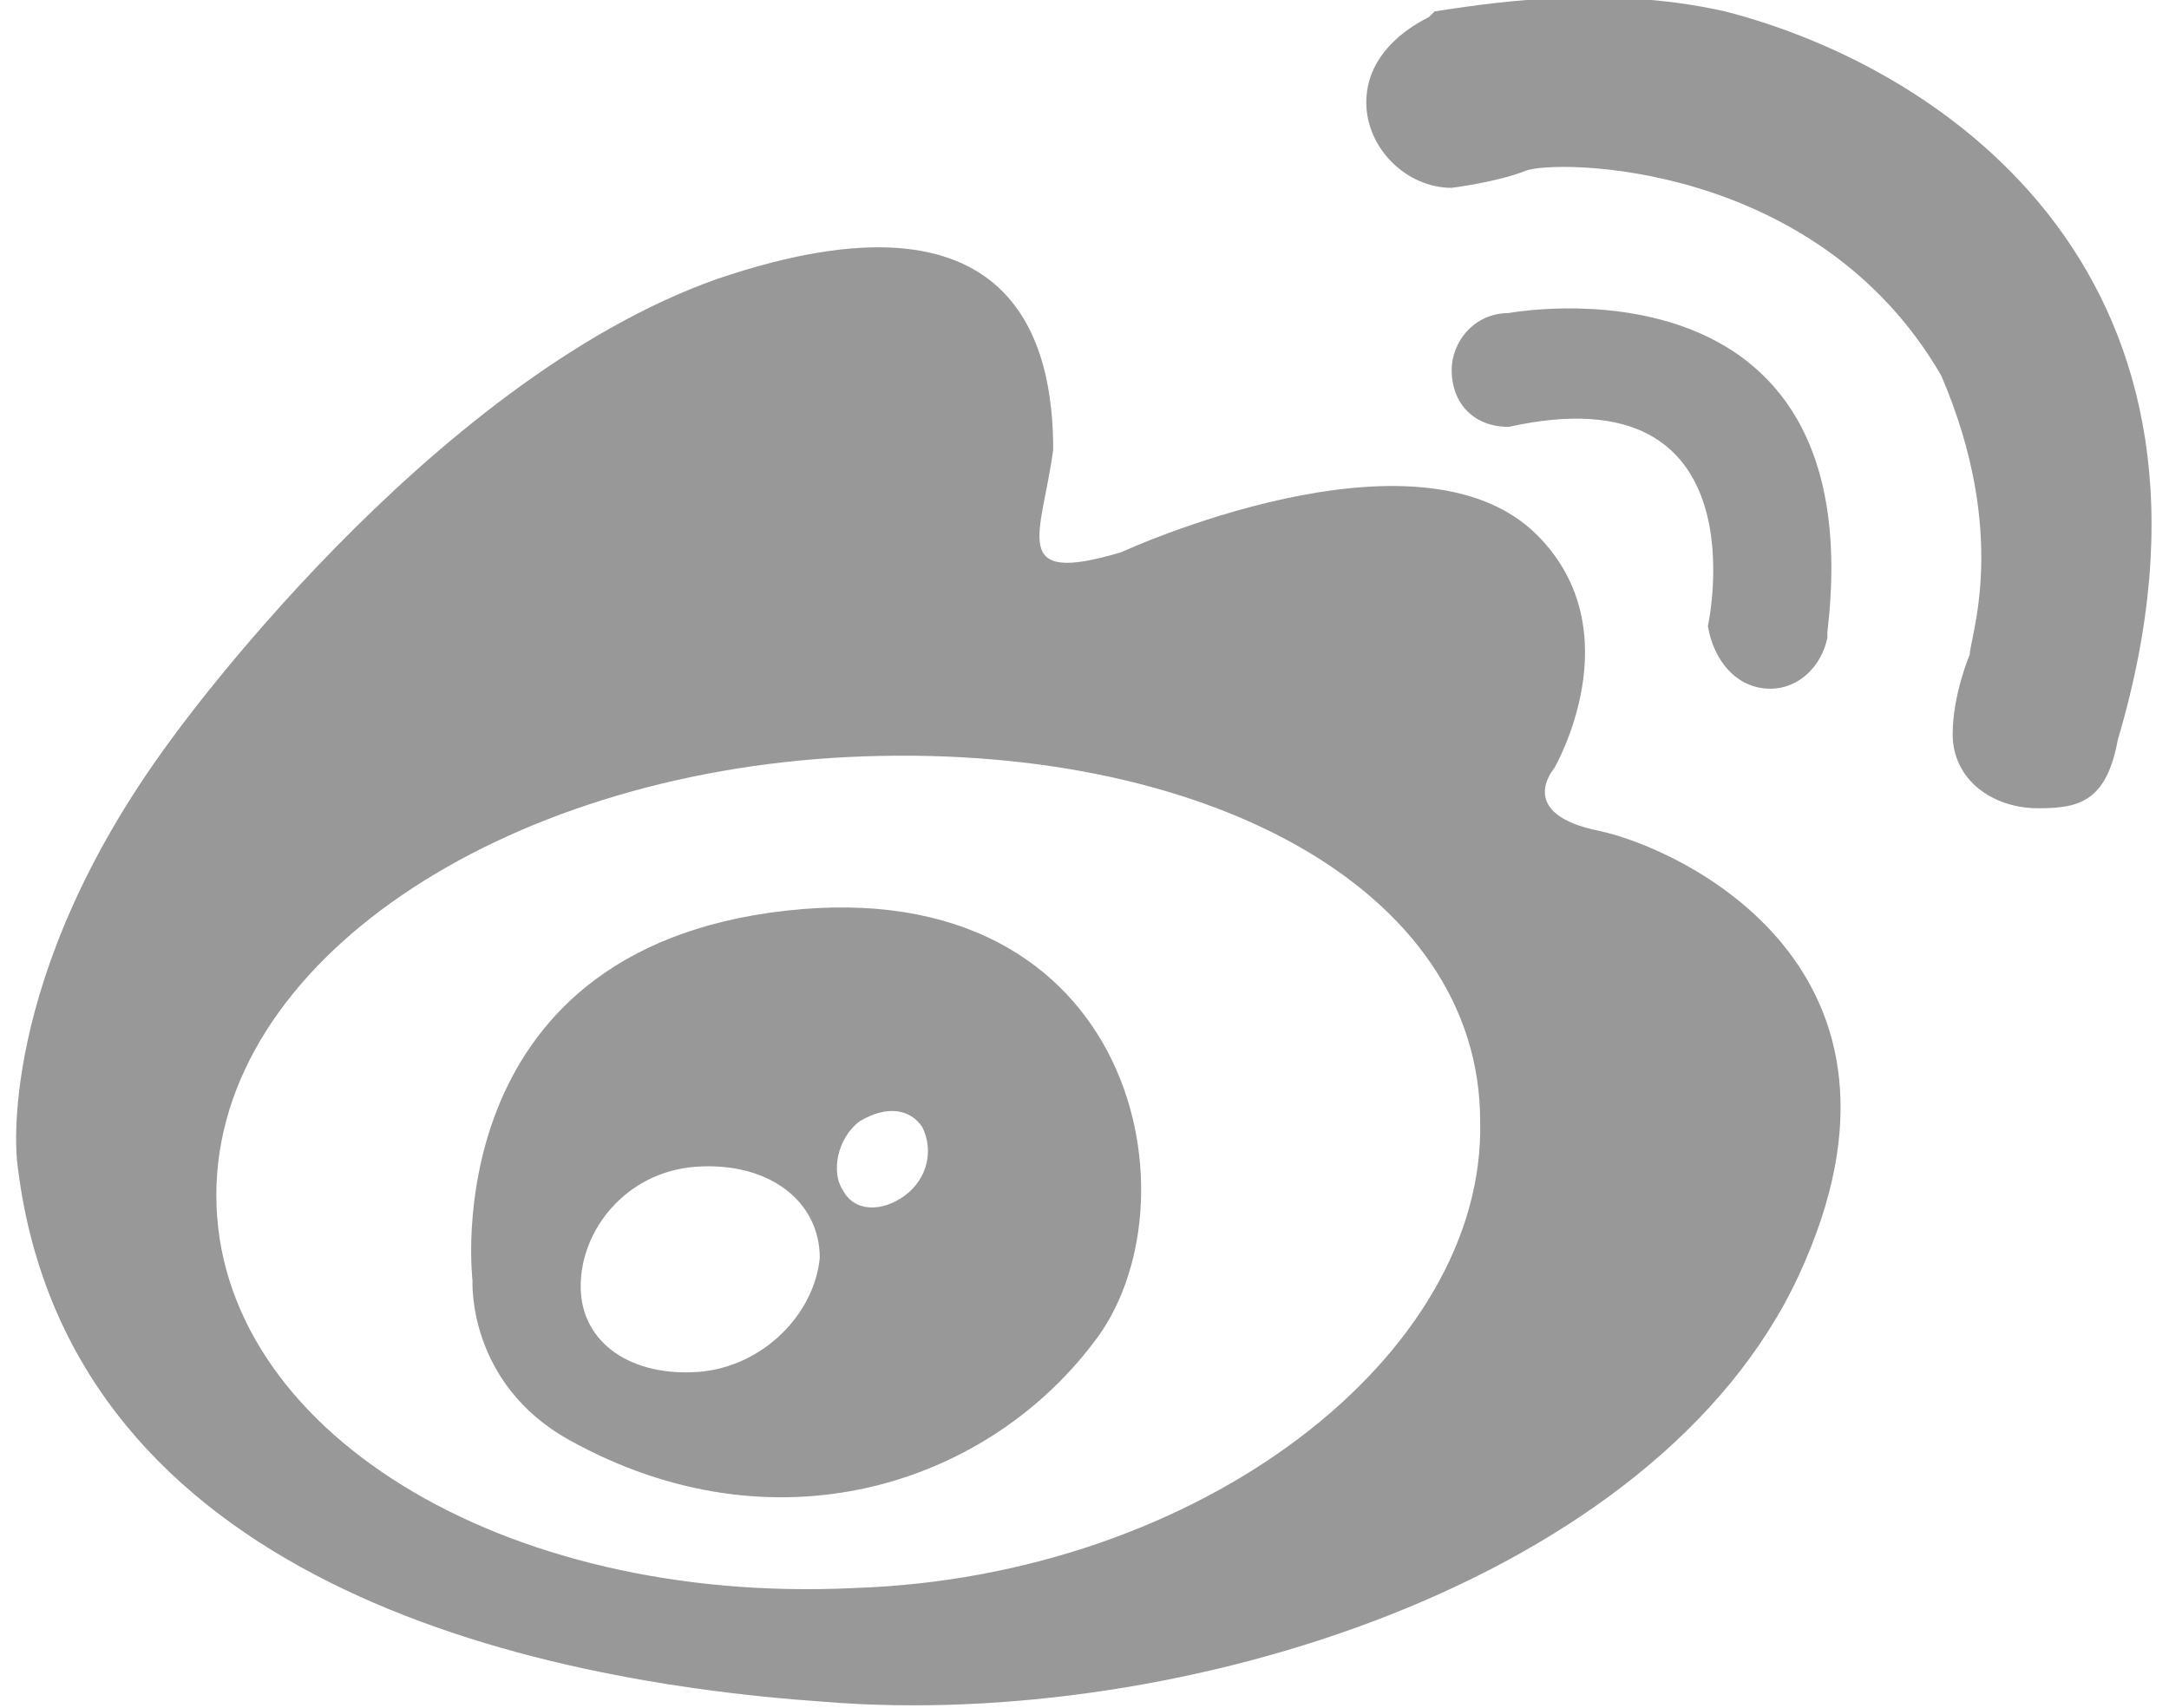
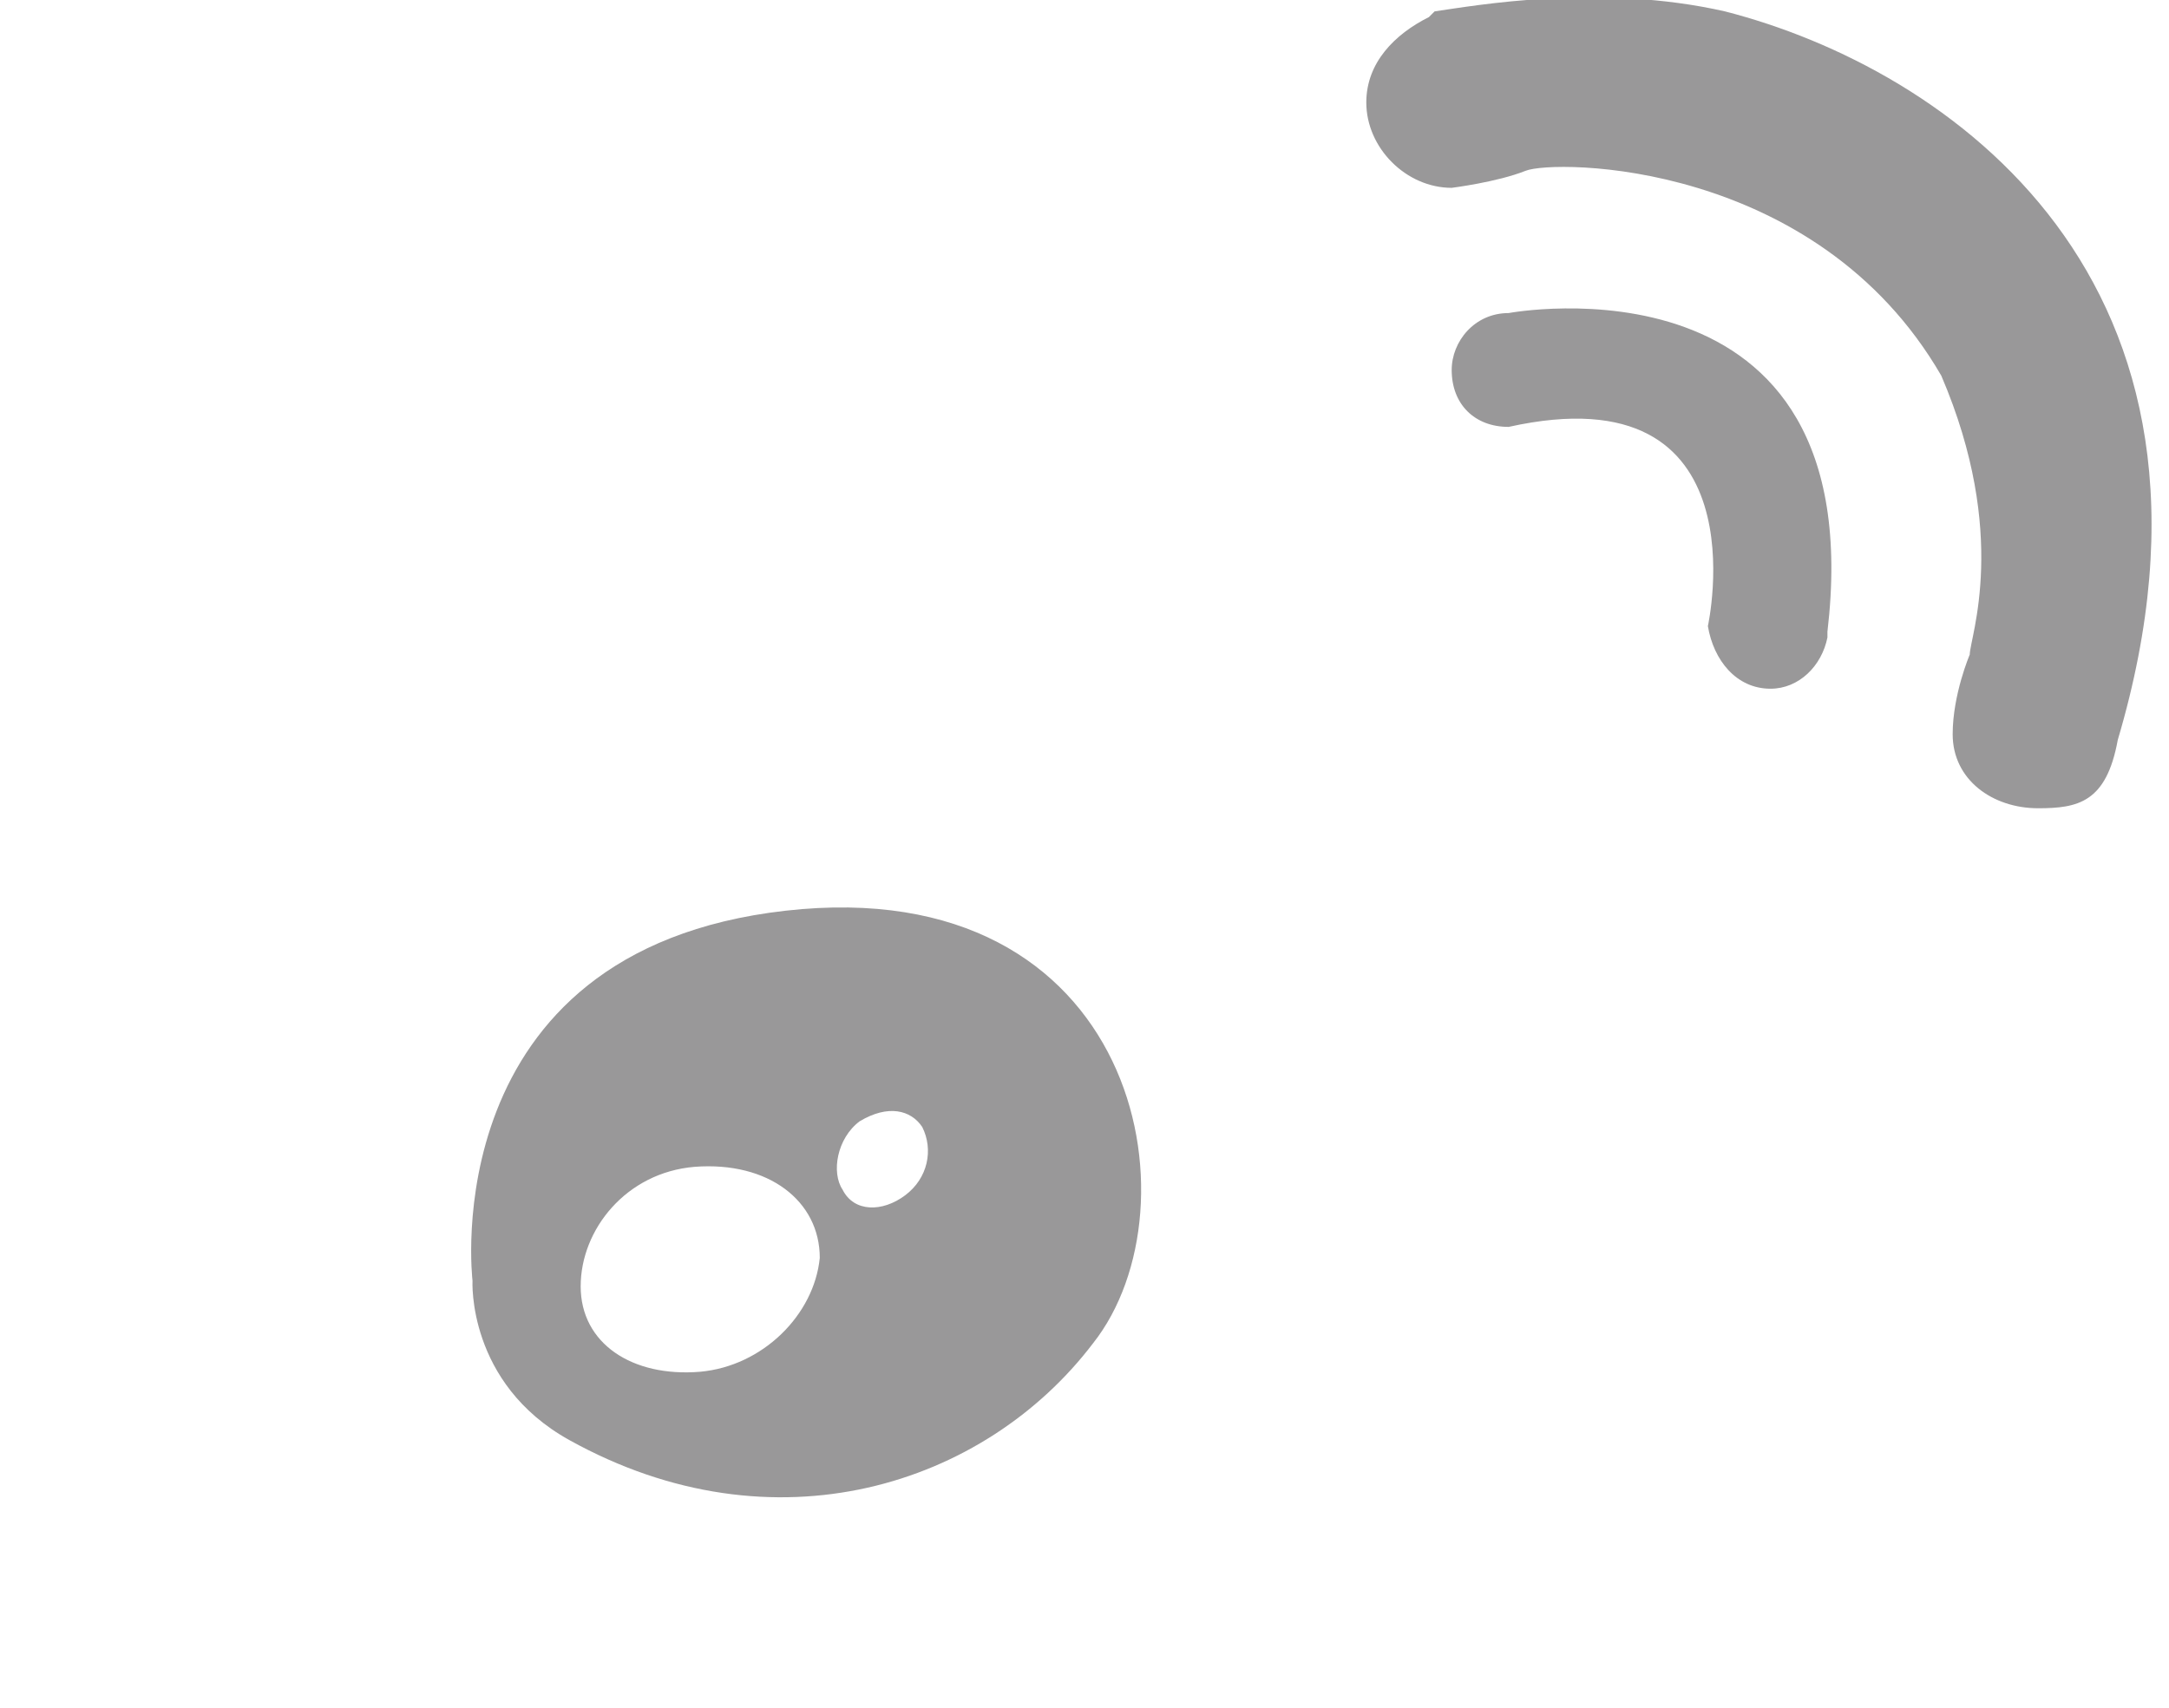
<svg xmlns="http://www.w3.org/2000/svg" version="1.1" id="图层_1" x="0px" y="0px" viewBox="0 0 38.1 30" style="enable-background:new 0 0 38.1 30;" xml:space="preserve">
  <style type="text/css">
	.st0{fill:#999899;}
</style>
  <path class="st0" d="M13.8,16c-6.2,0.7-5.5,6.5-5.5,6.5s-0.1,1.8,1.7,2.8c3.6,2,7.3,0.8,9.2-1.7C21.1,21.2,20,15.3,13.8,16z   M12.3,24.1c-1.2,0.1-2.1-0.5-2.1-1.5c0-1,0.8-2,2-2.1c1.3-0.1,2.2,0.6,2.2,1.6C14.3,23.1,13.4,24,12.3,24.1z M15.9,21  c-0.4,0.3-0.9,0.3-1.1-0.1c-0.2-0.3-0.1-0.9,0.3-1.2c0.5-0.3,0.9-0.2,1.1,0.1C16.4,20.2,16.3,20.7,15.9,21z" />
  <g>
-     <path class="st0" d="M28.1,14.6c-1.5-0.3-0.8-1.1-0.8-1.1s1.4-2.4-0.3-4.1c-2.1-2.1-7.3,0.3-7.3,0.3c-2,0.6-1.4-0.3-1.2-1.8   c0-1.8-0.6-4.8-5.9-3C7.5,6.7,3,13,3,13c-3.1,4.2-2.7,7.4-2.7,7.4c0.8,7.1,8.4,9.1,14.2,9.5c6.2,0.5,14.6-2.1,17.1-7.5   C34.1,17,29.5,14.9,28.1,14.6z M15,27.9C8.8,28.2,3.8,25.1,3.8,21c0-4.1,5-7.4,11.1-7.7c6.2-0.3,11.1,2.3,11.1,6.4   C26.1,23.8,21.1,27.7,15,27.9z" />
    <path class="st0" d="M31.1,12.1c0.5,0,0.9-0.4,1-0.9c0,0,0-0.1,0-0.1c0.8-6.8-5.6-5.6-5.6-5.6c-0.6,0-1,0.5-1,1c0,0.6,0.4,1,1,1   c4.5-1,3.5,3.5,3.5,3.5C30.1,11.6,30.5,12.1,31.1,12.1z" />
    <path class="st0" d="M30.3,0.2c-2.2-0.5-4.4-0.1-5.1,0c0,0-0.1,0.1-0.1,0.1l0,0C24.5,0.6,24,1.1,24,1.8c0,0.8,0.7,1.5,1.5,1.5   c0,0,0.8-0.1,1.3-0.3c0.5-0.2,5.1-0.2,7.3,3.6c1.2,2.8,0.5,4.6,0.5,4.9c0,0-0.3,0.7-0.3,1.4c0,0.8,0.7,1.3,1.5,1.3   c0.7,0,1.2-0.1,1.4-1.2h0C39.6,4.9,34.2,1.2,30.3,0.2z" />
  </g>
</svg>